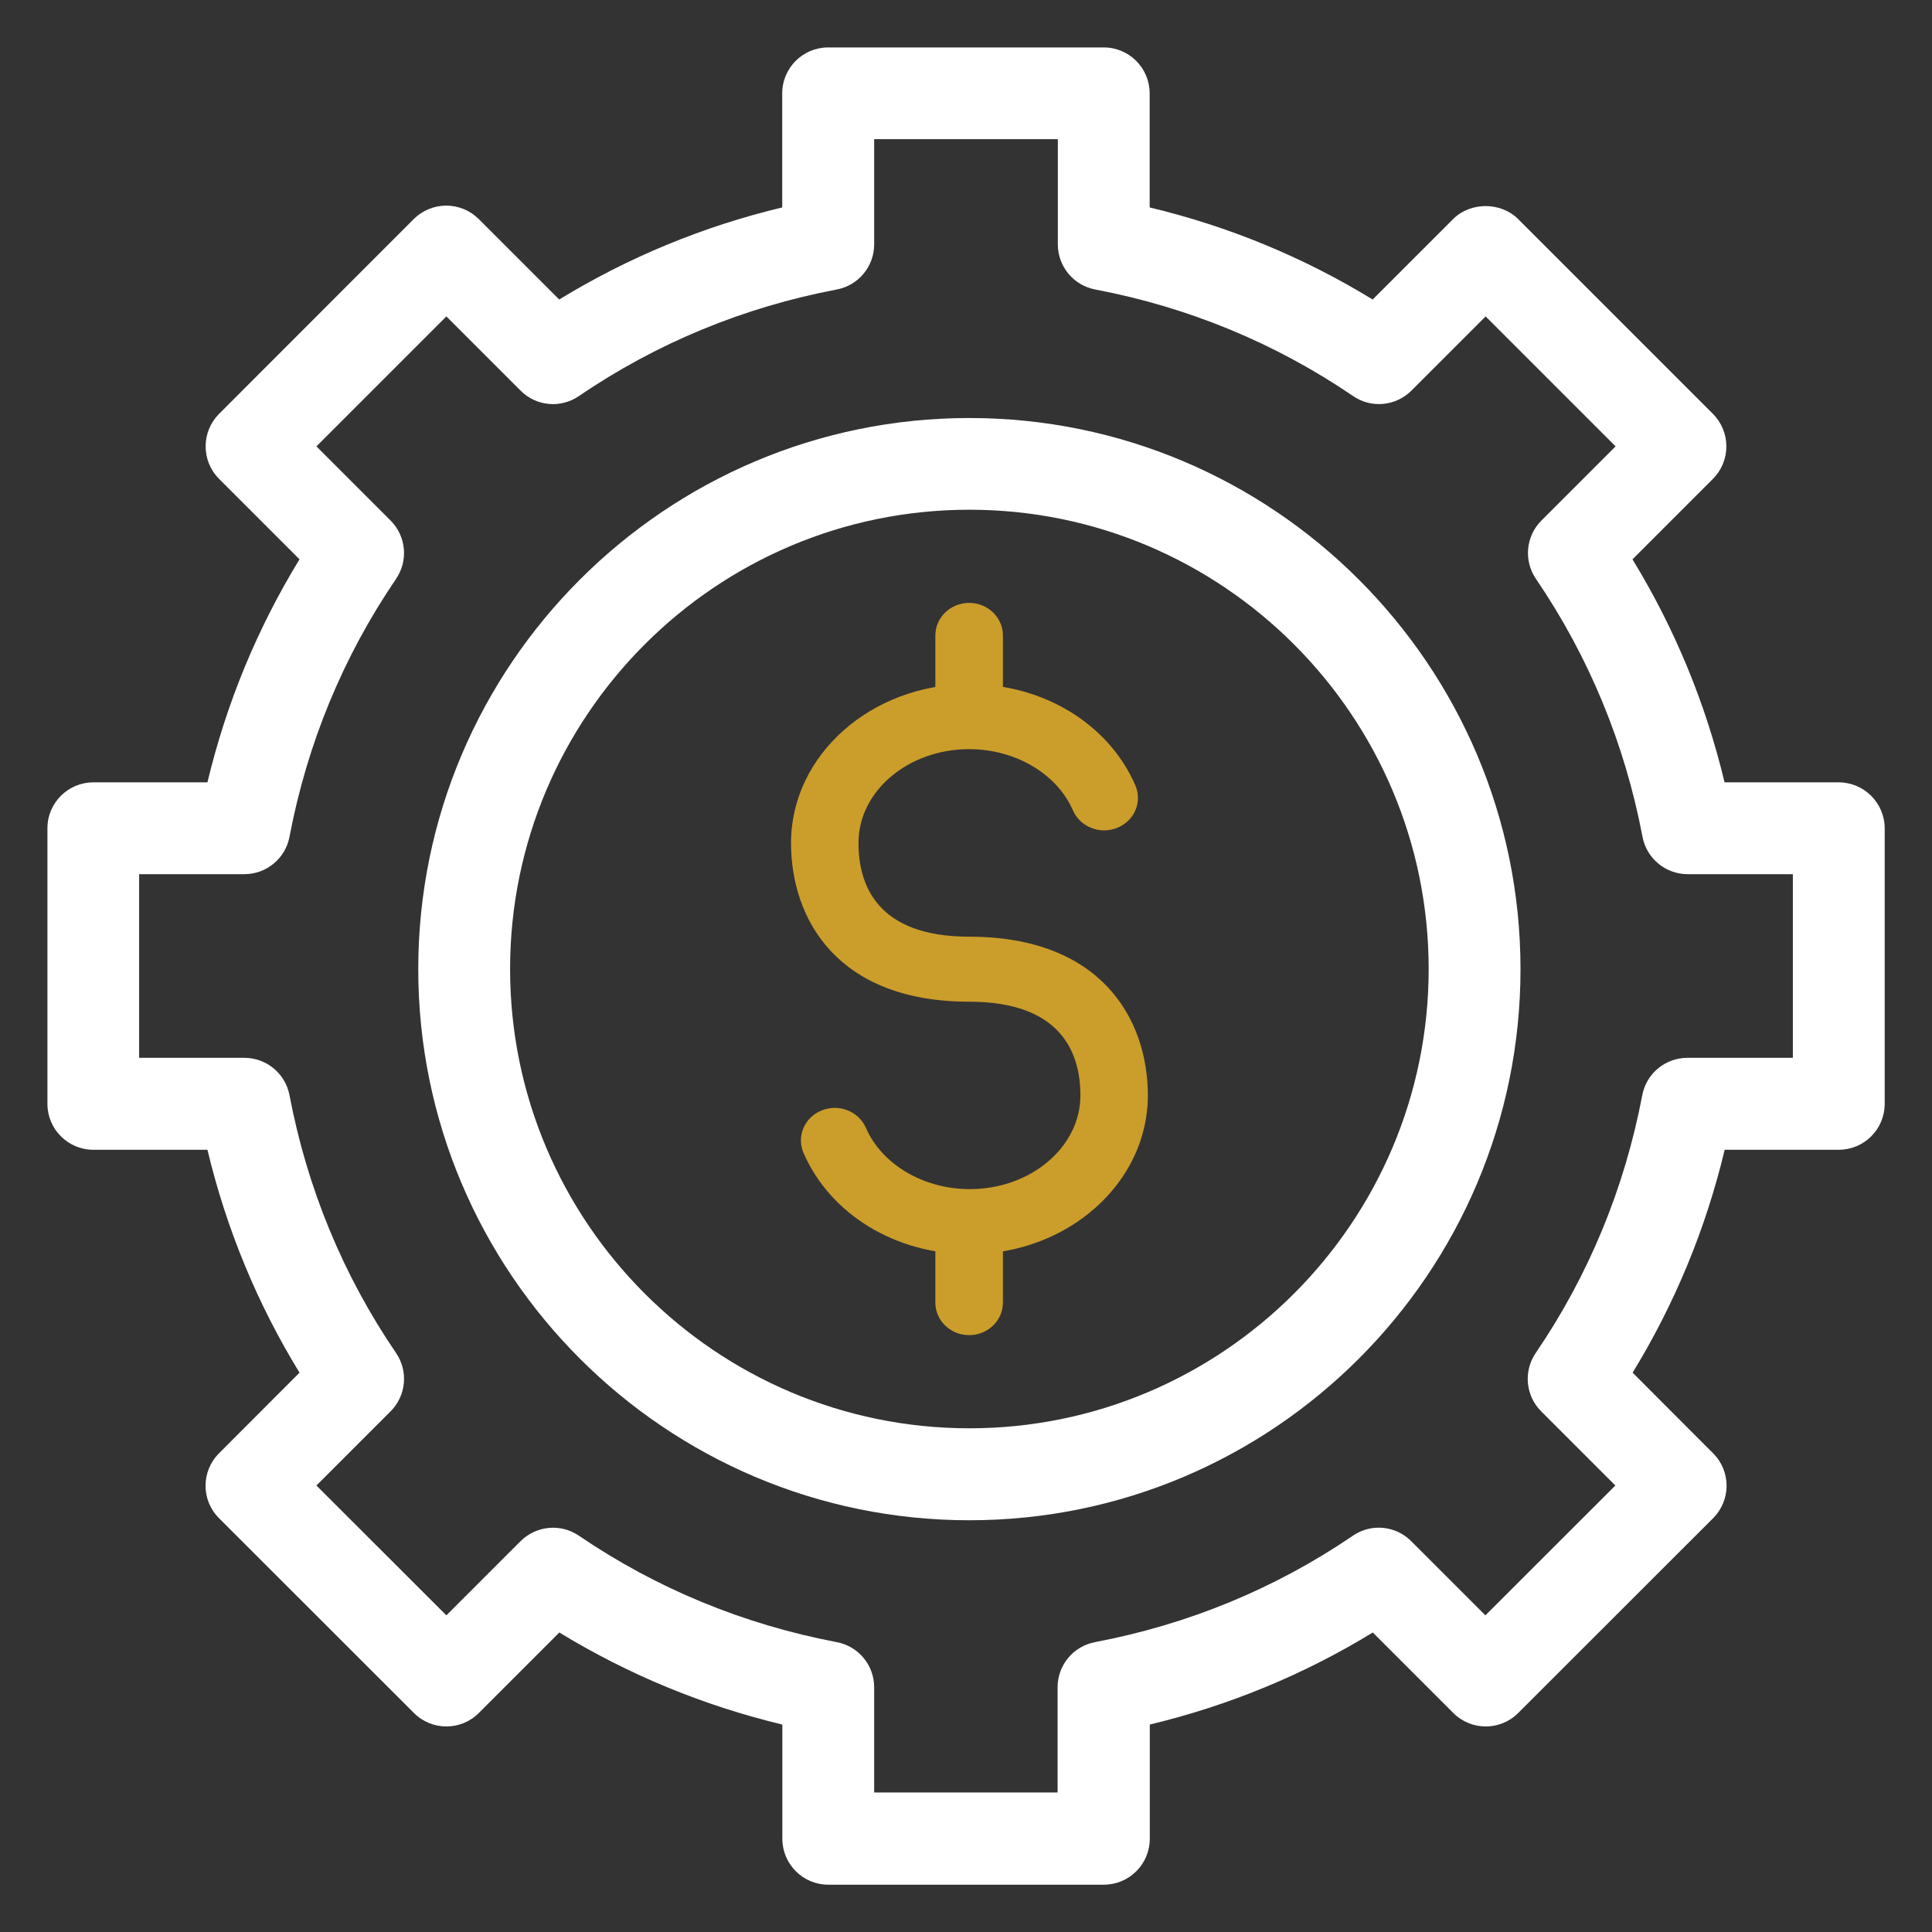
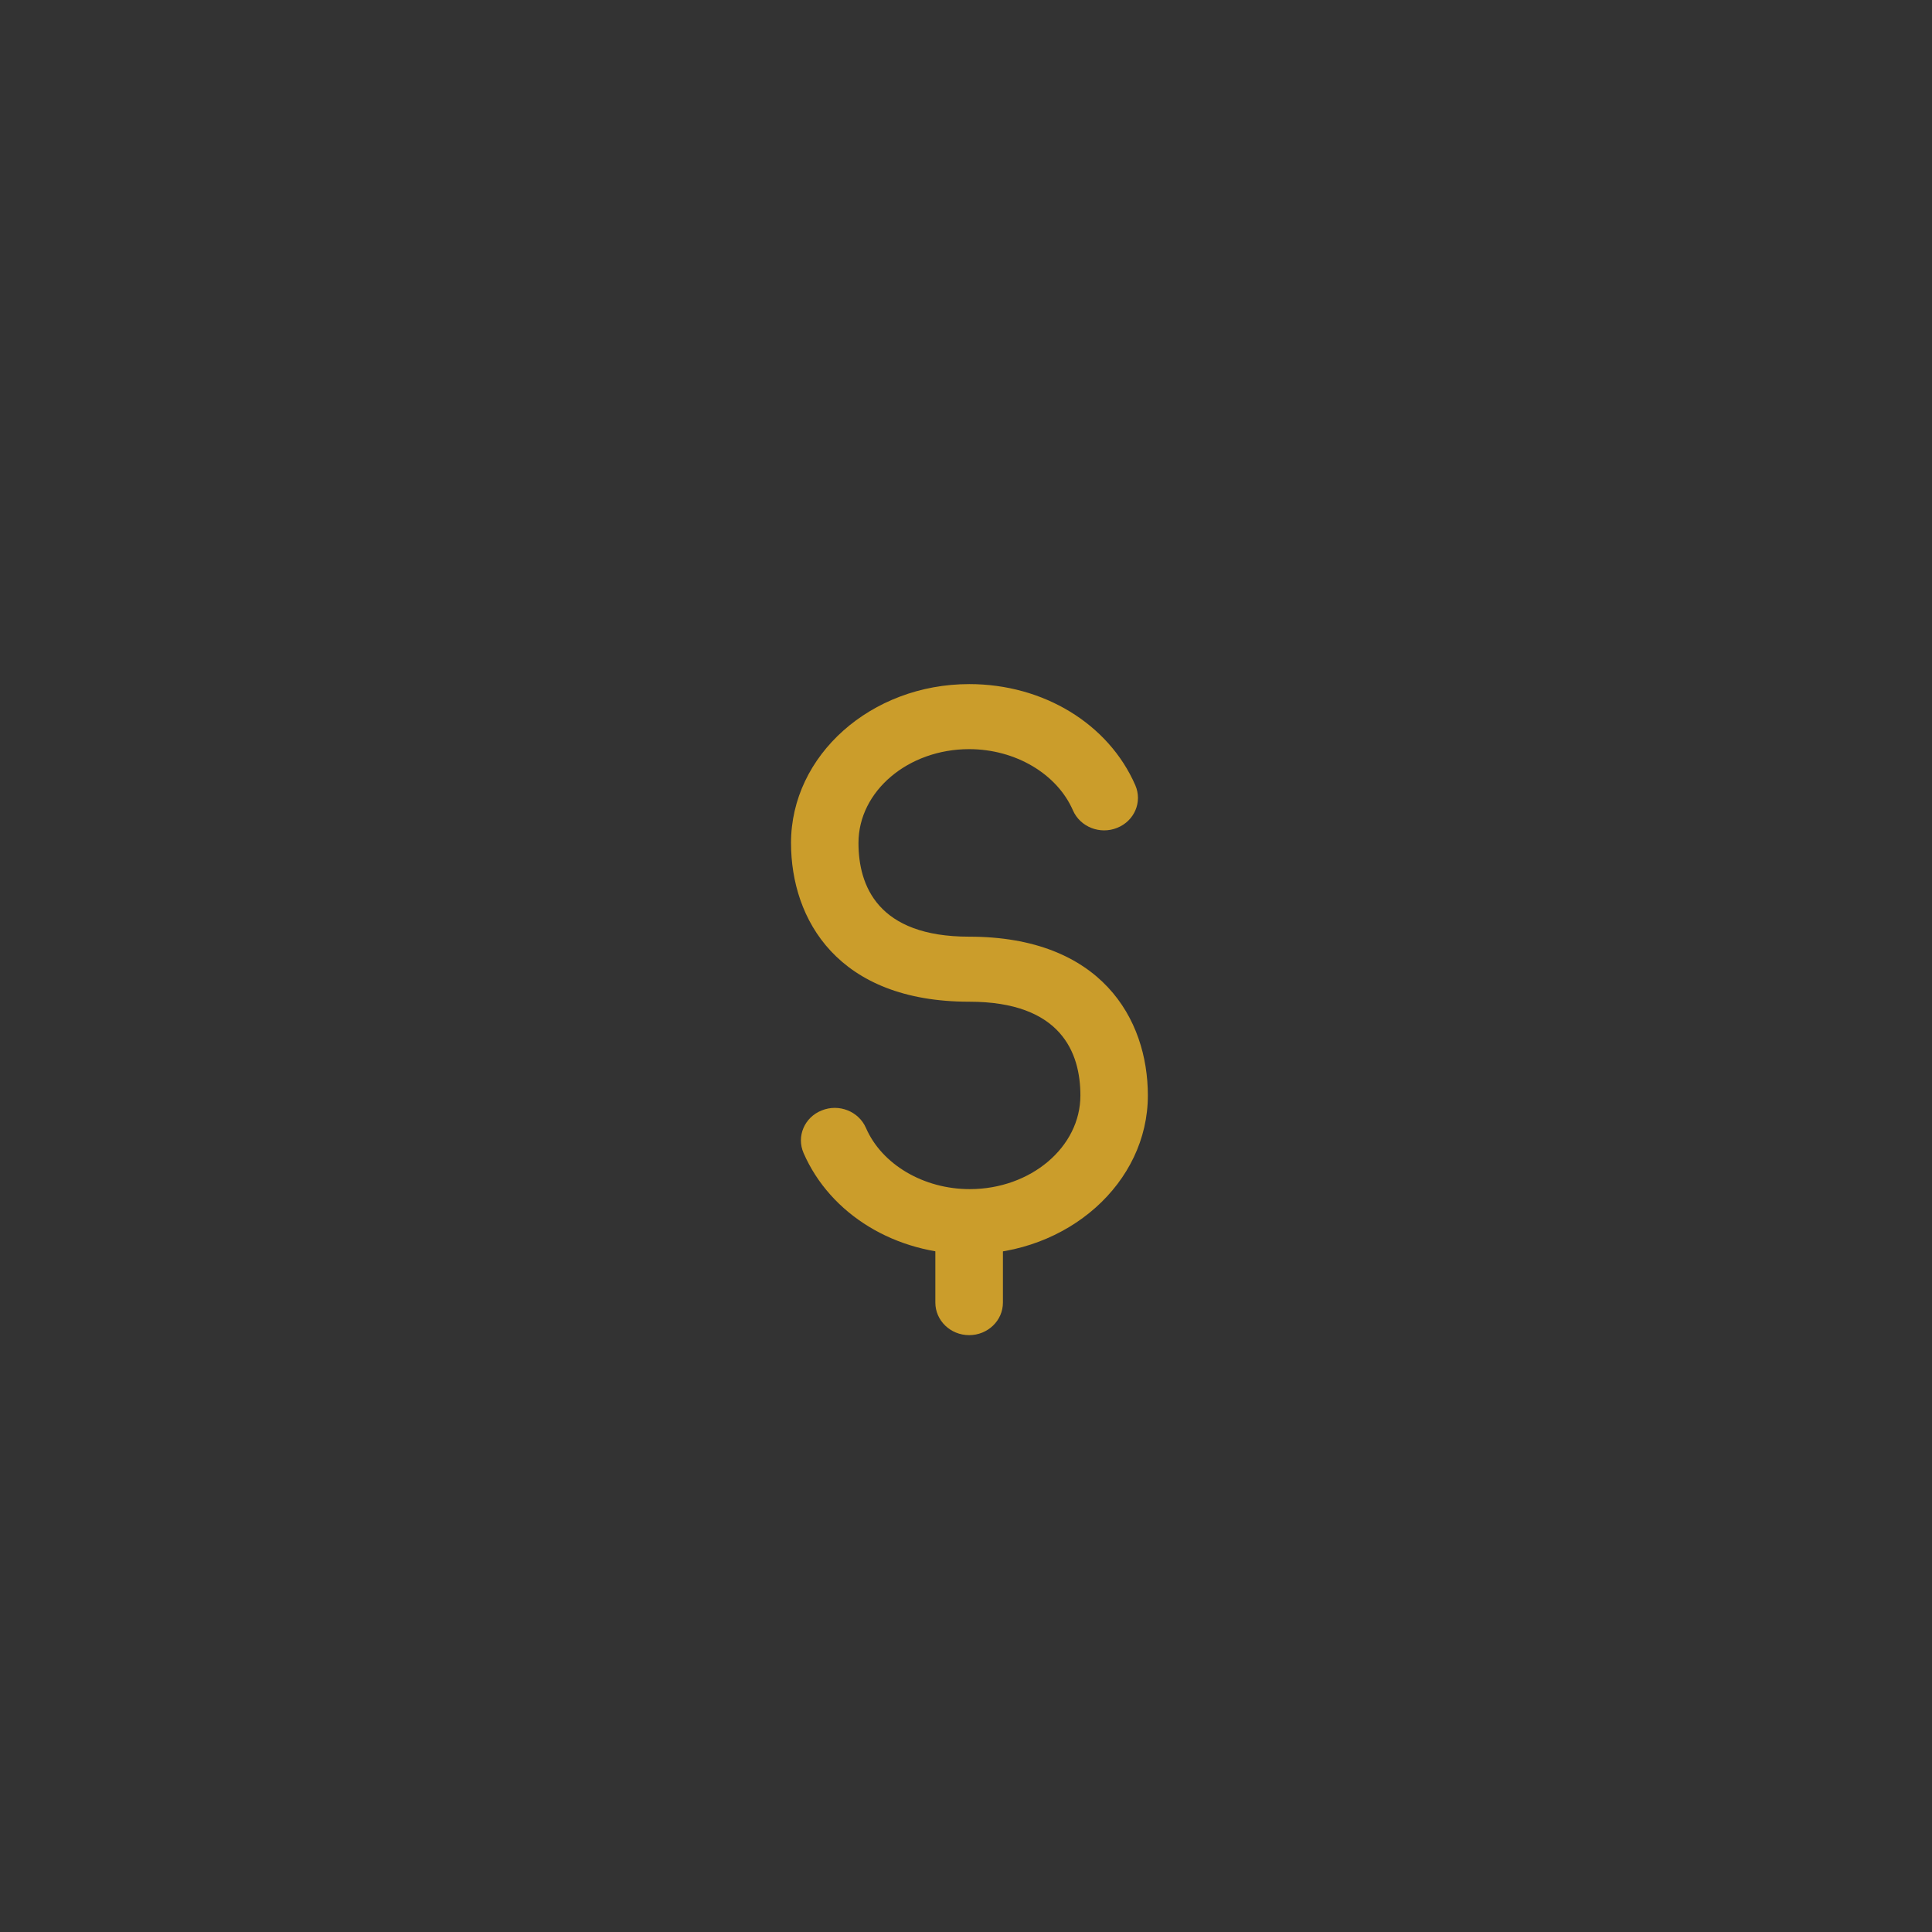
<svg xmlns="http://www.w3.org/2000/svg" version="1.1" id="team_x2C__workflow_x2C__teamwork_x2C__project" x="0px" y="0px" viewBox="0 0 160.1 160.1" style="enable-background:new 0 0 160.1 160.1;" xml:space="preserve">
  <rect x="0" y="0" width="160.1" height="160.1" fill="#333333" stroke="none" />
  <style type="text/css">
	.st0{fill:#CB9D2B;}
	.st1{fill:#FFFFFF;}
</style>
  <g>
    <g>
      <path class="st0" d="M80.35,103.93c-6.14,0-11.54-3.29-13.76-8.38c-0.6-1.38,0.07-2.96,1.5-3.53c1.43-0.58,3.07,0.07,3.67,1.45    c1.32,3.03,4.78,5.07,8.6,5.07c5.05,0,9.17-3.48,9.17-7.76c0-3.55-1.6-7.77-9.21-7.77c-10.89,0-14.77-6.8-14.77-13.16    c0-7.26,6.63-13.16,14.77-13.16c6.14,0,11.54,3.29,13.76,8.38c0.6,1.38-0.07,2.96-1.5,3.53c-1.42,0.58-3.07-0.07-3.67-1.45    c-1.32-3.03-4.78-5.07-8.6-5.07c-5.05,0-9.17,3.48-9.17,7.77c0,3.54,1.59,7.77,9.17,7.77c10.92,0,14.81,6.8,14.81,13.16    C95.12,98.03,88.49,103.93,80.35,103.93z" />
-       <path class="st0" d="M80.31,61.12c-1.55,0-2.8-1.21-2.8-2.7v-5.76c0-1.49,1.26-2.7,2.8-2.7c1.55,0,2.8,1.21,2.8,2.7v5.76    C83.11,59.91,81.85,61.12,80.31,61.12z" />
      <path class="st0" d="M80.31,110.64c-1.55,0-2.8-1.21-2.8-2.7v-5.76c0-1.49,1.26-2.7,2.8-2.7c1.55,0,2.8,1.21,2.8,2.7v5.76    C83.11,109.44,81.85,110.64,80.31,110.64z" />
    </g>
-     <path class="st1" d="M152.36,64.83h-9.45c-1.57-6.56-4.13-12.75-7.63-18.48l6.67-6.67c0.71-0.71,1.11-1.68,1.11-2.69   c0-1.01-0.4-1.98-1.11-2.69L125.8,18.15c-1.43-1.43-3.95-1.43-5.38,0l-6.67,6.67c-5.72-3.5-11.92-6.06-18.48-7.63V7.74   c0-2.1-1.7-3.81-3.81-3.81H68.63c-2.1,0-3.81,1.7-3.81,3.81v9.45c-6.56,1.57-12.75,4.13-18.48,7.63l-6.67-6.67   c-0.71-0.71-1.68-1.11-2.69-1.11c-1.01,0-1.98,0.4-2.69,1.11L18.15,34.3c-0.71,0.71-1.11,1.68-1.11,2.69c0,1.01,0.4,1.98,1.11,2.69   l6.67,6.67c-3.5,5.72-6.06,11.92-7.63,18.48H7.74c-2.1,0-3.81,1.7-3.81,3.81v22.83c0,2.1,1.7,3.81,3.81,3.81h9.45   c1.57,6.56,4.13,12.76,7.63,18.47l-6.67,6.68c-1.49,1.49-1.49,3.9,0,5.38l16.15,16.14c1.49,1.49,3.9,1.49,5.38,0l6.67-6.67   c5.72,3.49,11.91,6.05,18.48,7.63v9.46c0,2.1,1.7,3.81,3.81,3.81h22.83c2.1,0,3.81-1.7,3.81-3.81v-9.46   c6.56-1.58,12.76-4.13,18.48-7.63l6.67,6.67c1.49,1.49,3.9,1.49,5.38,0l16.15-16.14c1.49-1.49,1.49-3.9,0-5.38l-6.67-6.68   c3.5-5.72,6.06-11.91,7.63-18.47h9.45c2.1,0,3.81-1.7,3.81-3.81V68.63C156.17,66.53,154.46,64.83,152.36,64.83z M148.55,87.66   h-8.72c-1.83,0-3.4,1.3-3.74,3.1c-1.47,7.72-4.44,14.92-8.83,21.36c-1.03,1.51-0.84,3.54,0.45,4.83l6.15,6.15l-10.77,10.76   l-6.15-6.15c-1.29-1.29-3.32-1.49-4.83-0.45c-6.44,4.39-13.64,7.35-21.37,8.82c-1.8,0.34-3.1,1.91-3.1,3.74v8.72H72.44v-8.72   c0-1.83-1.3-3.4-3.1-3.74c-7.73-1.47-14.93-4.44-21.37-8.82c-1.51-1.03-3.53-0.84-4.83,0.45l-6.15,6.15l-10.77-10.76l6.15-6.15   c1.29-1.29,1.48-3.32,0.45-4.83c-4.39-6.44-7.36-13.64-8.83-21.36c-0.34-1.8-1.91-3.1-3.74-3.1h-8.72V72.44h8.72   c1.83,0,3.4-1.3,3.74-3.1c1.47-7.73,4.44-14.92,8.83-21.37c1.03-1.51,0.84-3.54-0.45-4.83l-6.15-6.15l10.77-10.77l6.15,6.15   c1.29,1.3,3.32,1.49,4.83,0.45c6.45-4.39,13.64-7.36,21.37-8.83c1.8-0.34,3.1-1.91,3.1-3.74v-8.72h15.22v8.72   c0,1.83,1.3,3.4,3.1,3.74c7.73,1.47,14.92,4.44,21.37,8.83c1.51,1.04,3.54,0.84,4.83-0.45l6.15-6.15l10.77,10.77l-6.15,6.15   c-1.29,1.29-1.48,3.32-0.45,4.83c4.39,6.45,7.36,13.64,8.83,21.37c0.34,1.8,1.91,3.1,3.74,3.1h8.72V87.66z" />
-     <path class="st1" d="M80.33,34.64c-25.18,0-45.67,20.49-45.67,45.67s20.49,45.67,45.67,45.67s45.67-20.49,45.67-45.67   S105.51,34.64,80.33,34.64z M80.33,118.36c-20.98,0-38.06-17.07-38.06-38.06s17.07-38.06,38.06-38.06s38.06,17.07,38.06,38.06   S101.31,118.36,80.33,118.36z" />
  </g>
</svg>